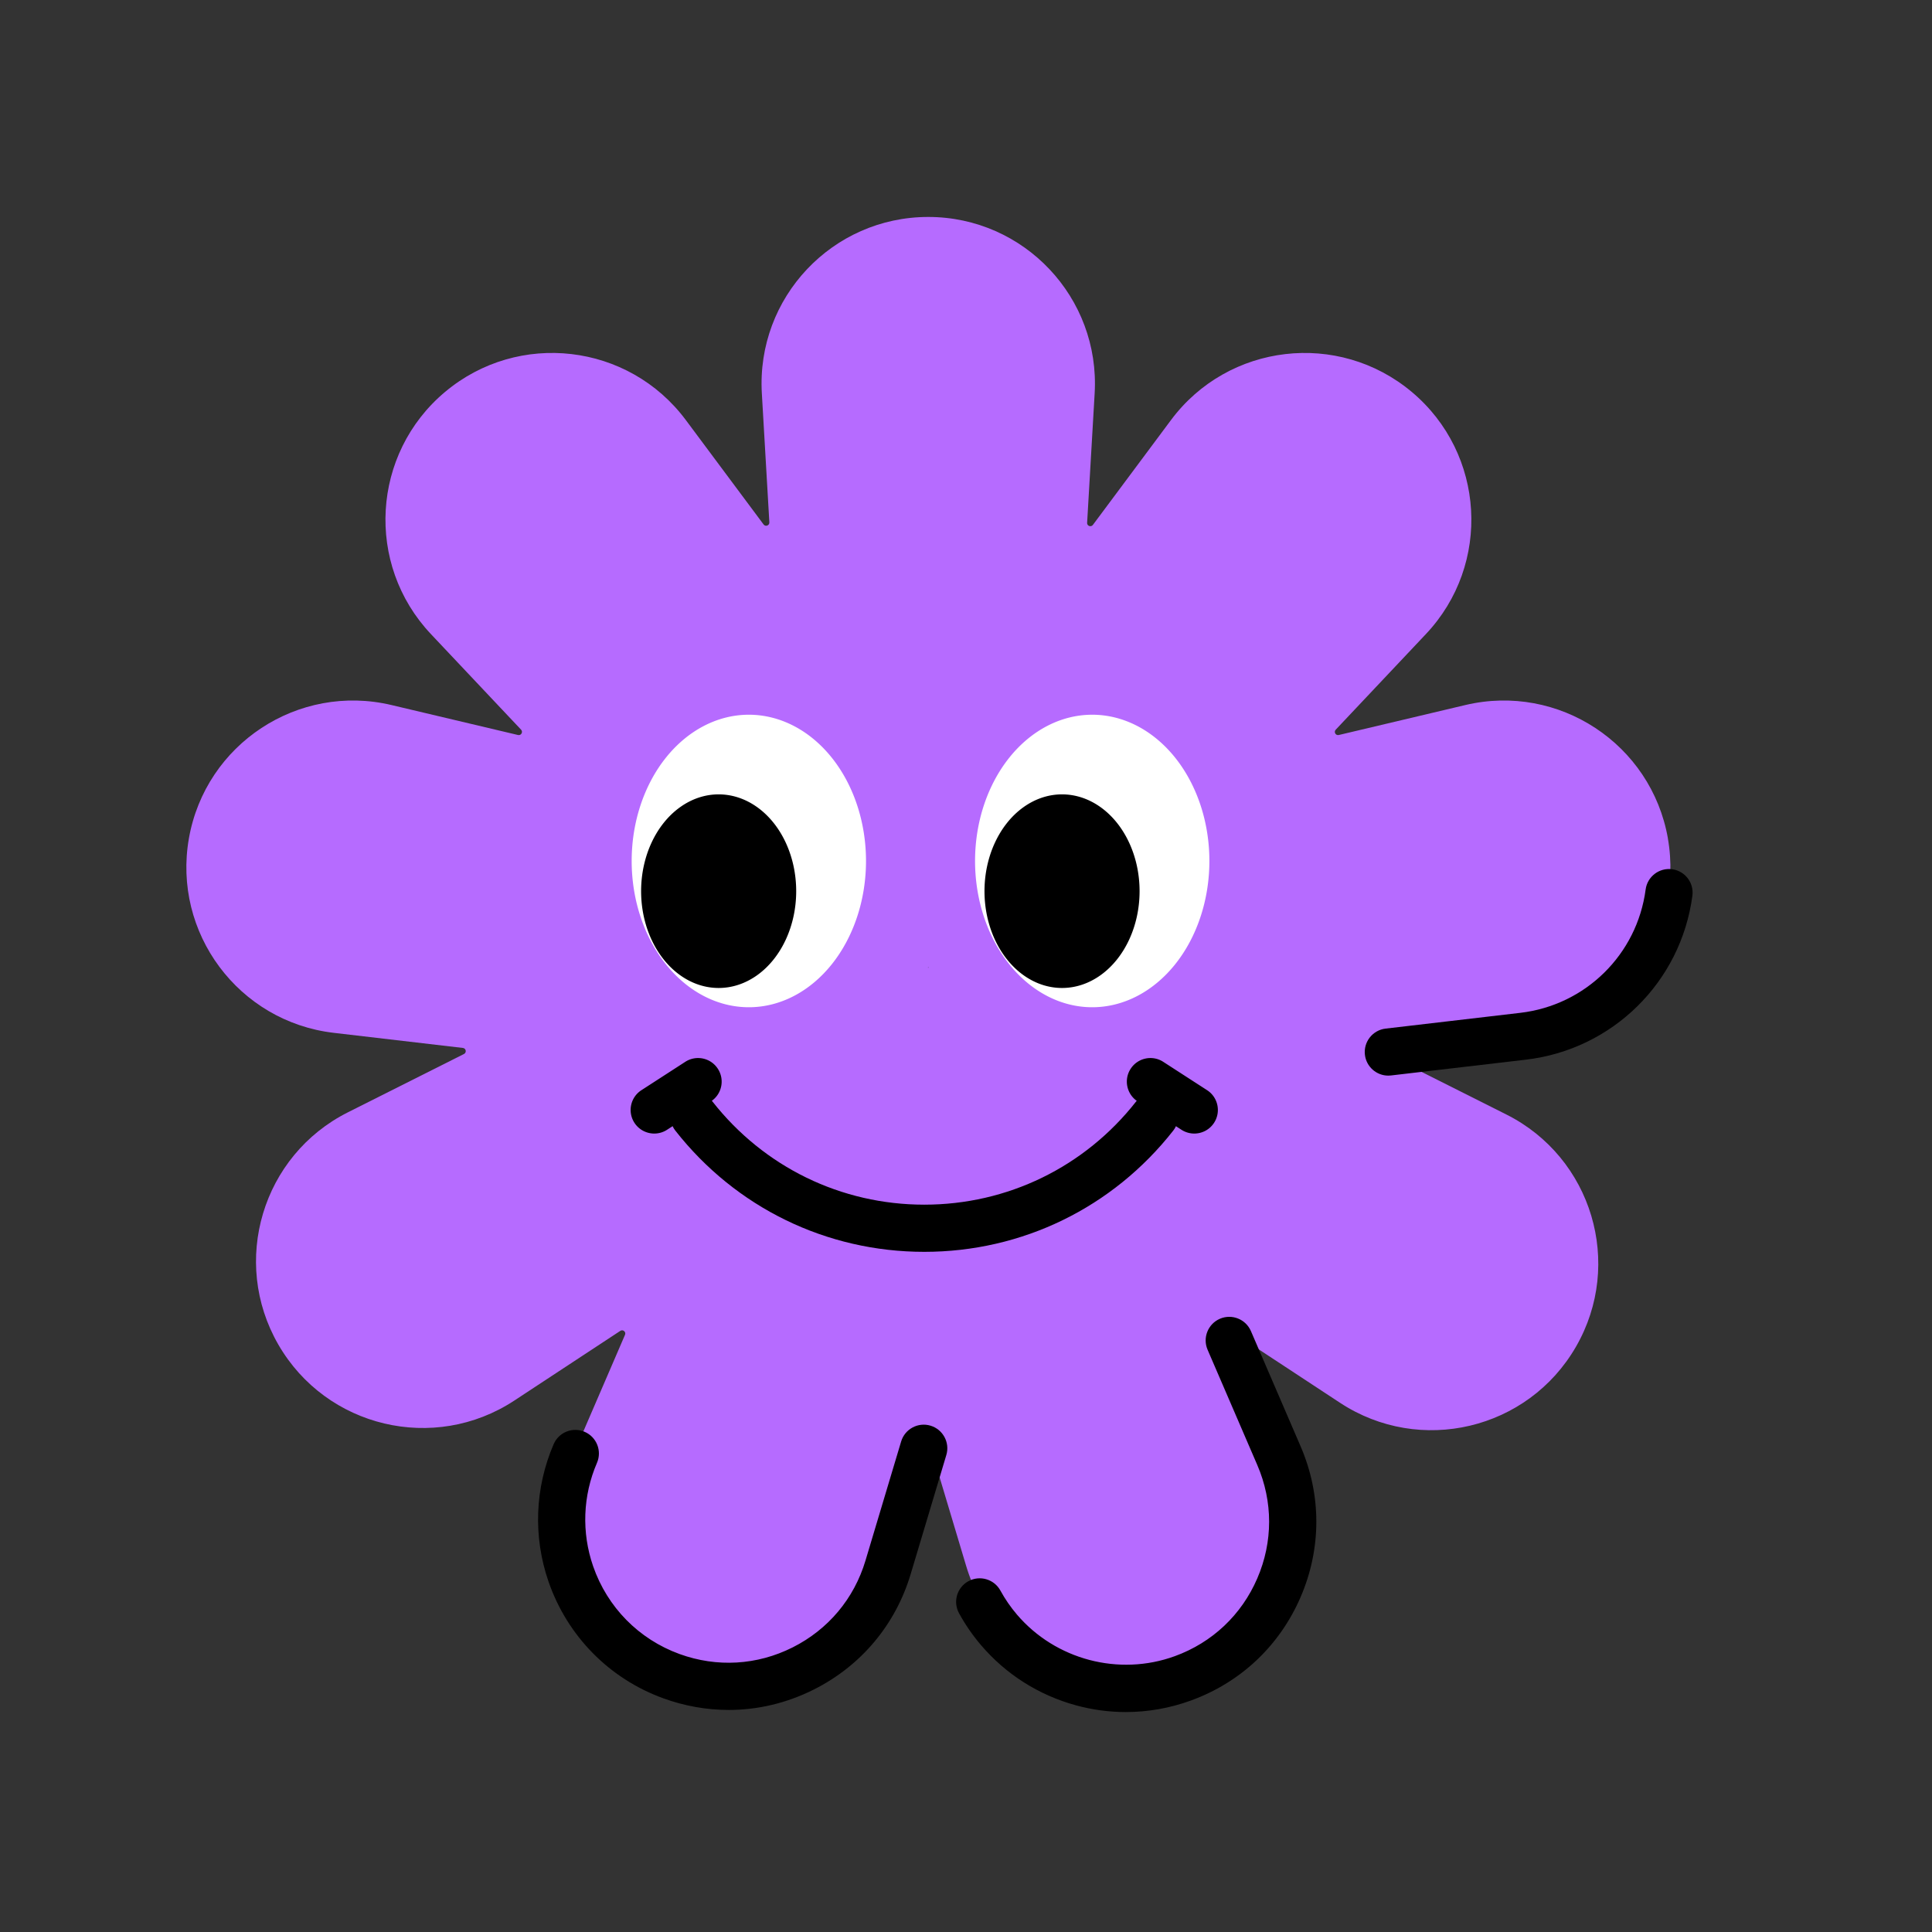
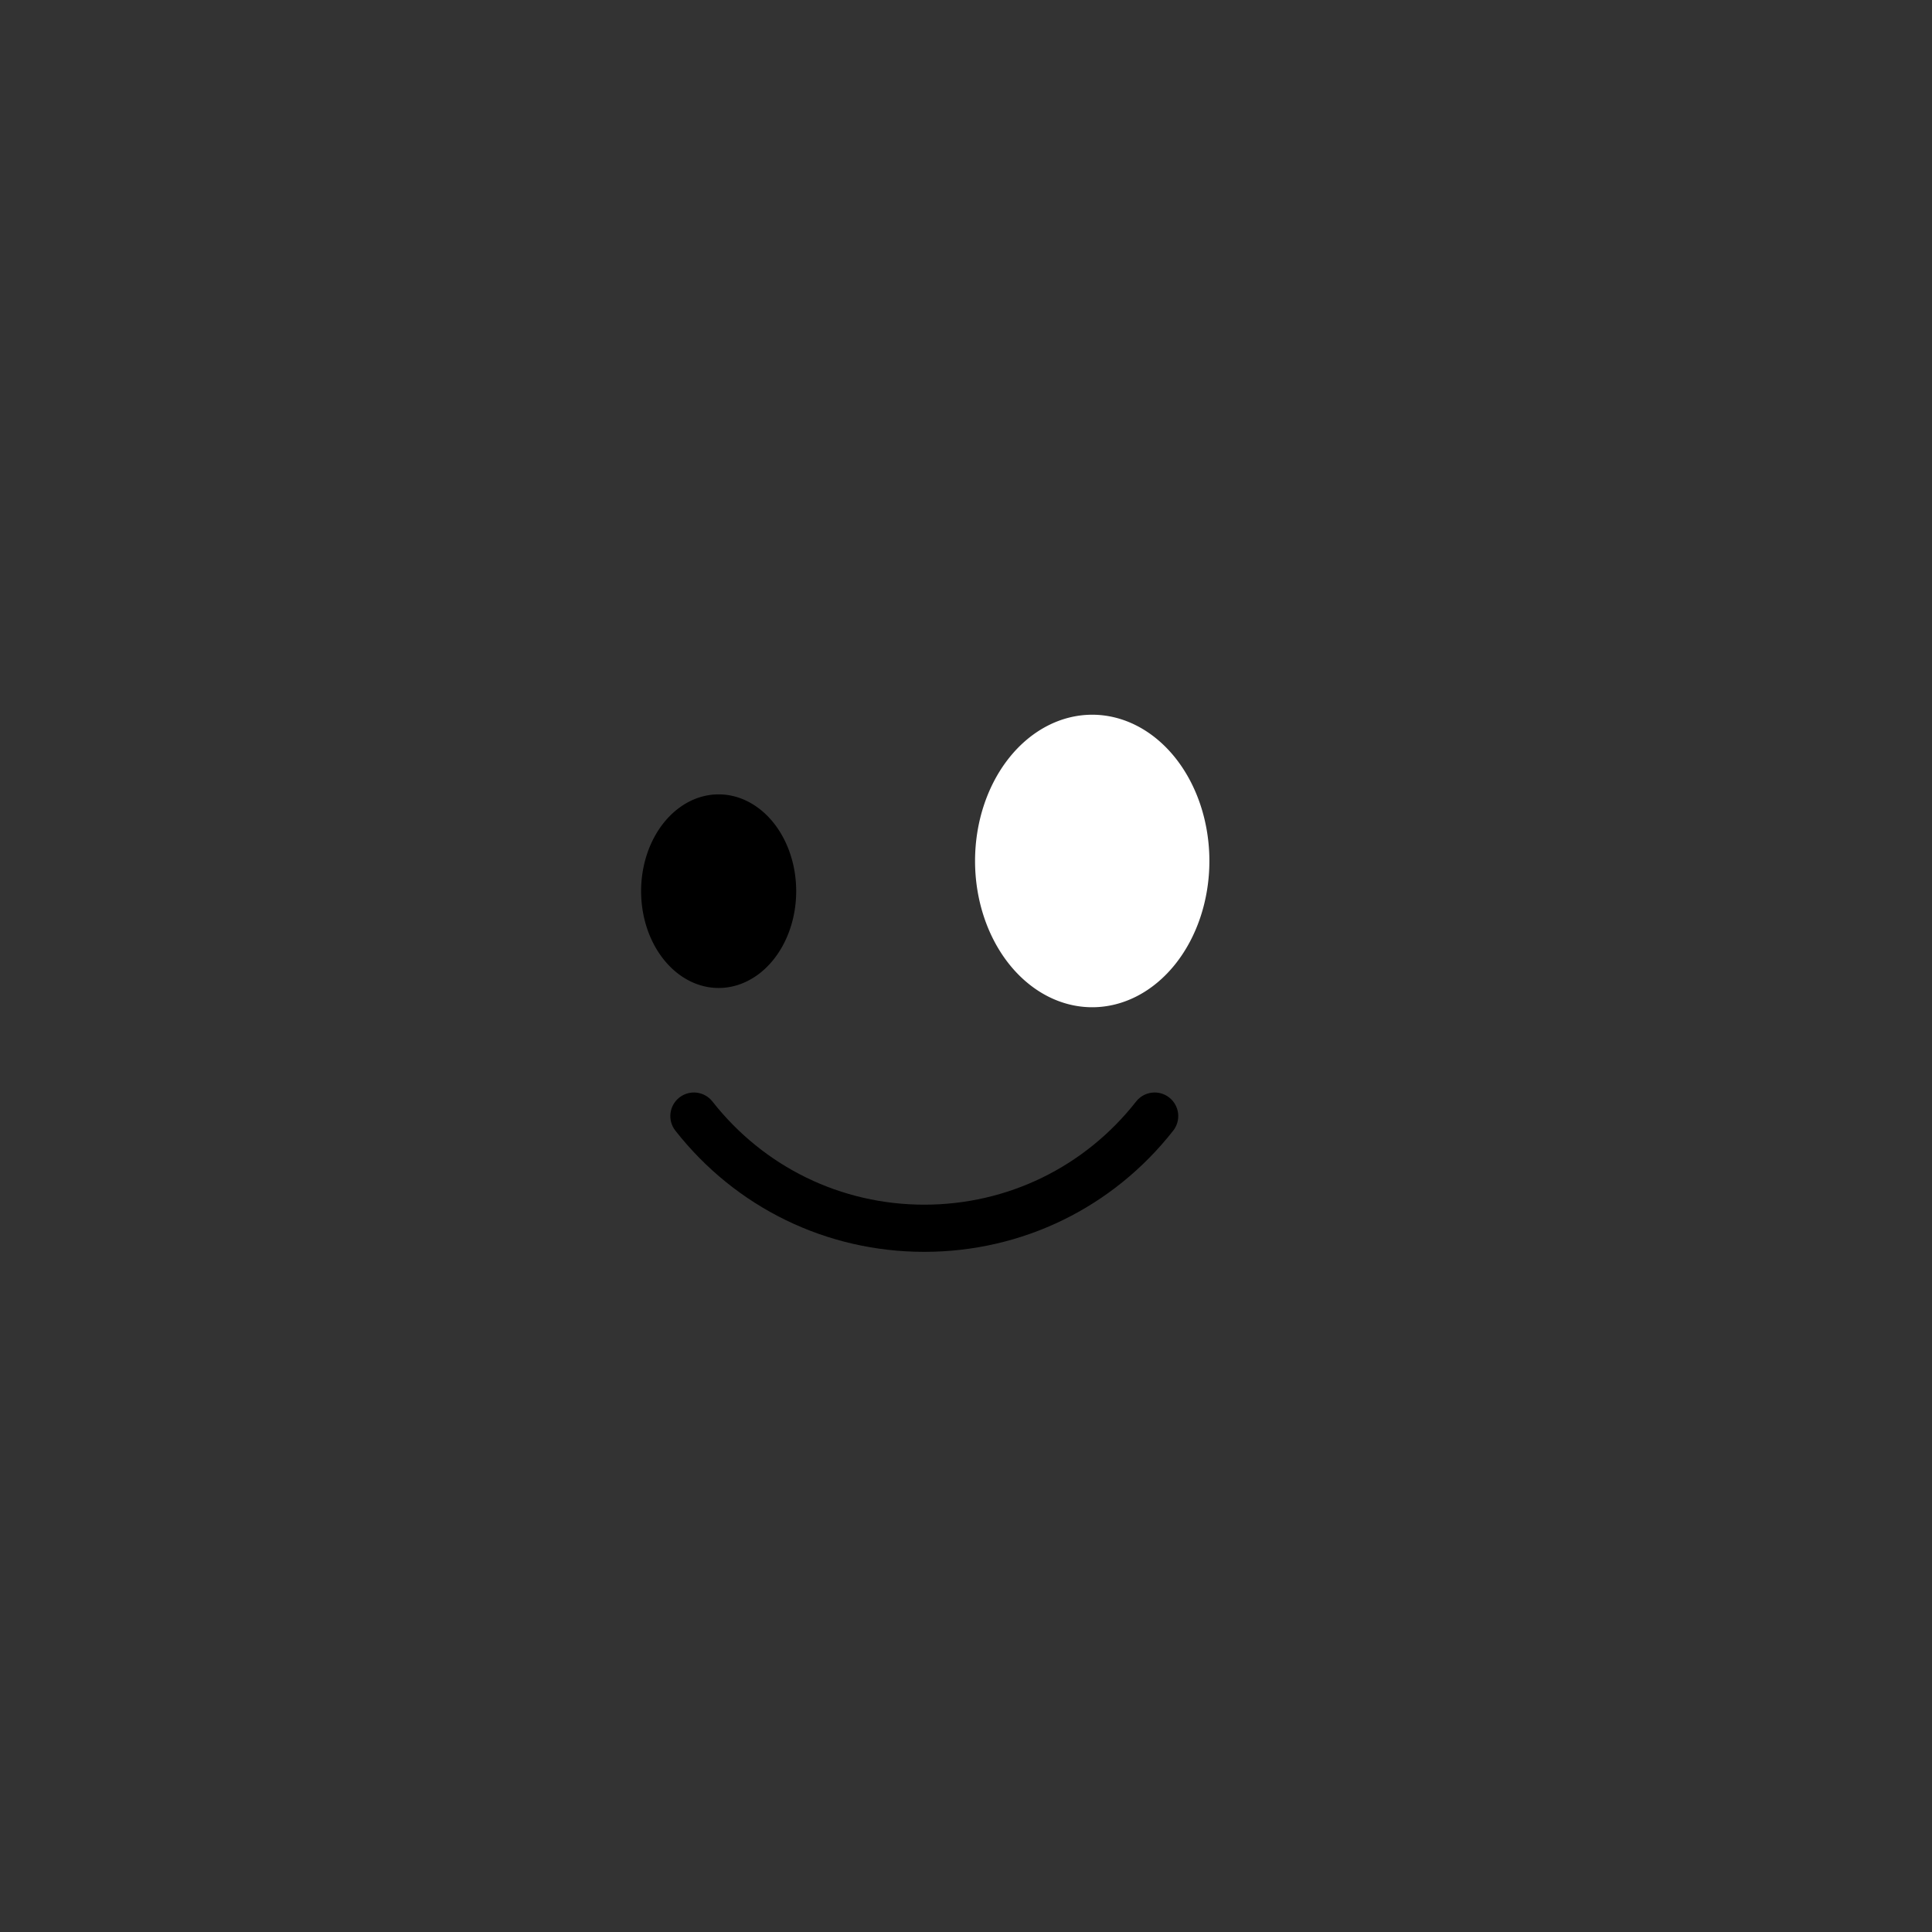
<svg xmlns="http://www.w3.org/2000/svg" t="1756034965305" class="icon" viewBox="0 0 1024 1024" version="1.1" p-id="1261" width="200" height="200">
  <rect x="0" y="0" width="1024" height="1024" fill="#333333" stroke="none" />
-   <path d="M884.02 444.32c-8.82-50.04-57.93-82.34-107.38-70.63l-67.05 15.88c-1.64 0.39-2.79-1.59-1.63-2.82l47.81-50.69c34.87-36.96 31.44-95.65-7.48-128.31s-97.31-25.84-127.66 14.91l-41.37 55.55c-1.01 1.35-3.16 0.57-3.06-1.11l3.99-68.63c2.95-50.73-37.39-93.48-88.2-93.48s-91.15 42.75-88.2 93.48l3.98 68.39c0.1 1.68-2.05 2.47-3.06 1.11l-41.19-55.31c-30.35-40.75-88.73-47.58-127.66-14.91-38.92 32.66-42.35 91.34-7.48 128.31l47.81 50.69c1.16 1.23 0.01 3.21-1.63 2.82l-67.05-15.88c-49.44-11.71-98.55 20.59-107.38 70.63-8.82 50.04 26.28 97.19 76.74 103.1l68.48 8.01c1.68 0.2 2.07 2.45 0.57 3.21l-61.52 30.91c-45.41 22.81-62.26 79.12-36.86 123.13 25.41 44 82.6 57.56 125.06 29.65l56.18-36.94c1.41-0.93 3.16 0.54 2.49 2.09l-26.34 61.09c-20.12 46.66 3.16 100.63 50.91 118.01 47.75 17.38 100.28-9 114.86-57.68l18.9-63.12c0.48-1.62 2.77-1.62 3.26 0l19.25 64.28c14.58 48.68 67.11 75.05 114.86 57.68 47.75-17.38 71.03-71.35 50.91-118.01l-26.34-61.09c-0.67-1.55 1.09-3.02 2.49-2.09l56.18 36.94c42.46 27.92 99.65 14.36 125.06-29.65 25.41-44 8.55-100.32-36.86-123.13l-63.14-31.72c-1.51-0.76-1.11-3.01 0.57-3.21l71.42-8.36c50.47-5.9 85.57-53.06 76.74-103.1z m-392.17 68.55l0.03-0.2h0.33l-0.16 0.27-0.21-0.07z" fill="#B66BFF" p-id="1262" />
-   <path d="M596.75 907.42c-8.91 0-17.82-1.19-26.57-3.59-19.65-5.39-37.01-16.4-50.2-31.85-4.46-5.22-8.38-10.92-11.68-16.94-3.31-6.06-1.09-13.65 4.97-16.97 6.06-3.31 13.65-1.09 16.97 4.97 2.47 4.52 5.42 8.79 8.76 12.71 20.46 23.97 54.09 32.83 83.69 22.05 19.83-7.22 35.35-21.86 43.7-41.23 8.36-19.37 8.36-40.71 0-60.08l-26.34-61.09c-2.73-6.34 0.19-13.69 6.53-16.43 6.34-2.73 13.69 0.19 16.43 6.53l26.34 61.09c11.11 25.76 11.11 54.13 0 79.89-11.11 25.76-31.75 45.23-58.11 54.82-11.2 4.08-22.84 6.12-34.49 6.12z m-210.57-1.12c-11.62 0-23.3-2.05-34.61-6.16-28.67-10.43-50.84-32.97-60.83-61.82-8.25-23.82-7.28-49.71 2.71-72.89 2.73-6.34 10.09-9.26 16.43-6.53 6.34 2.73 9.26 10.09 6.53 16.43-7.52 17.43-8.24 36.9-2.04 54.81 7.52 21.71 24.19 38.66 45.75 46.51 19.83 7.22 41.13 5.98 59.98-3.49s32.57-25.81 38.62-46.02l18.9-63.12c1.98-6.61 8.95-10.37 15.56-8.39 6.61 1.98 10.37 8.95 8.39 15.56l-18.9 63.12c-8.05 26.87-26.29 48.6-51.36 61.19-14.31 7.19-29.68 10.81-45.14 10.81z m349.65-336.2c-6.25 0-11.66-4.68-12.4-11.05-0.8-6.86 4.11-13.07 10.96-13.87l71.42-8.36c34.55-4.04 61.86-30.92 66.41-65.36 0.9-6.84 7.19-11.66 14.03-10.75 6.84 0.9 11.66 7.19 10.75 14.03-6.05 45.8-42.36 81.54-88.29 86.91l-71.42 8.36c-0.49 0.06-0.98 0.09-1.47 0.09z" p-id="1263" />
-   <path d="M334.8 456.34a62.1 77.52 0 1 0 124.2 0 62.1 77.52 0 1 0-124.2 0Z" fill="#FFFFFF" p-id="1264" />
  <path d="M339.8 472.34a41.1 51.31 0 1 0 82.2 0 41.1 51.31 0 1 0-82.2 0Z" p-id="1265" />
  <path d="M516.8 456.34a62.1 77.52 0 1 0 124.2 0 62.1 77.52 0 1 0-124.2 0Z" fill="#FFFFFF" p-id="1266" />
-   <path d="M521.8 472.34a41.1 51.31 0 1 0 82.2 0 41.1 51.31 0 1 0-82.2 0Z" p-id="1267" />
  <path d="M489.89 663.5c-51.82 0-99.91-23.41-131.94-64.24-4.26-5.43-3.31-13.29 2.12-17.55 5.43-4.26 13.29-3.31 17.55 2.12 27.26 34.74 68.18 54.67 112.27 54.67s85.01-19.93 112.27-54.67c4.26-5.43 12.12-6.38 17.55-2.12 5.43 4.26 6.38 12.12 2.12 17.55-32.03 40.83-80.12 64.24-131.94 64.24z" p-id="1268" />
-   <path d="M632.99 600.81a12.5 12.5 0 0 1-6.78-2l-23.24-15.03c-5.8-3.75-7.46-11.49-3.71-17.28 3.75-5.8 11.49-7.46 17.28-3.71l23.24 15.03c5.8 3.75 7.46 11.49 3.71 17.28-2.39 3.7-6.41 5.71-10.51 5.71zM346.77 600.81c-4.1 0-8.12-2.02-10.51-5.71-3.75-5.8-2.09-13.54 3.71-17.28l23.24-15.03c5.8-3.75 13.54-2.09 17.28 3.71 3.75 5.8 2.09 13.54-3.71 17.28l-23.24 15.03c-2.1 1.36-4.45 2-6.78 2z" p-id="1269" />
</svg>